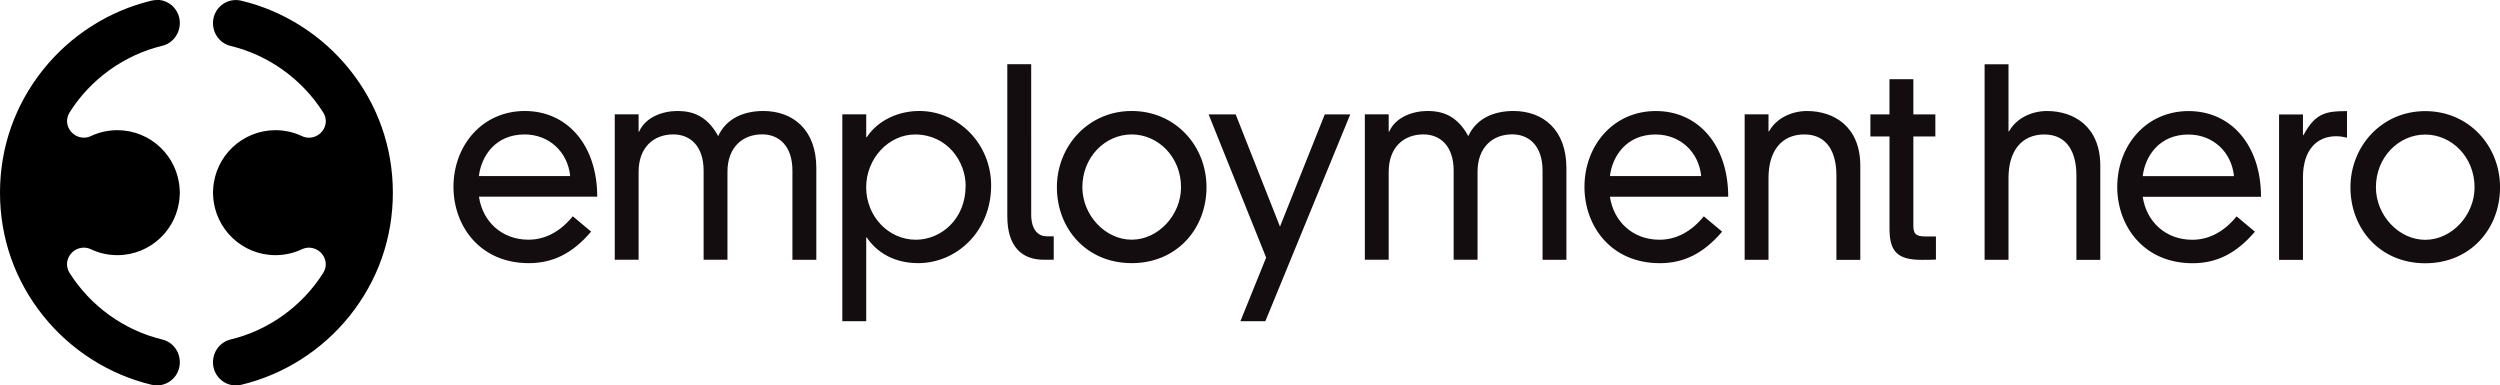
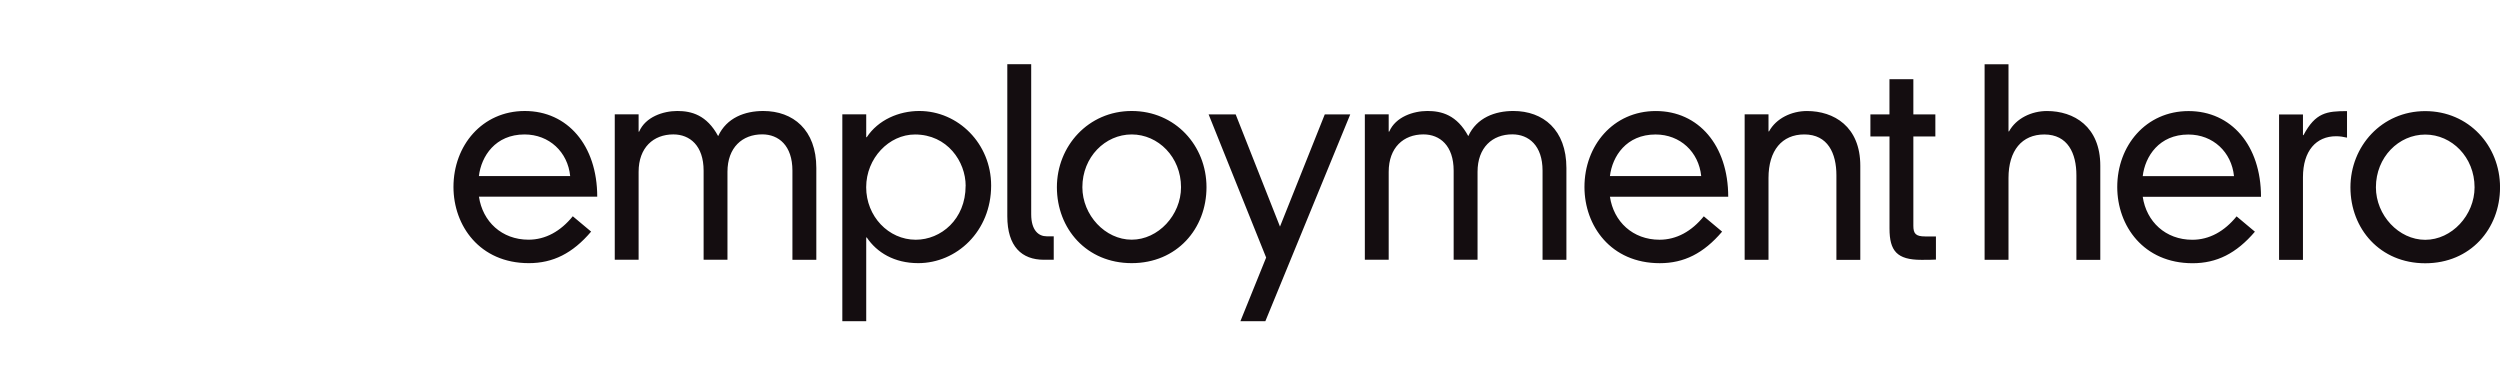
<svg xmlns="http://www.w3.org/2000/svg" id="uuid-62c8285f-bfb8-4ea1-89b7-d1fbb8333057" viewBox="0 0 569.17 87.75">
  <defs>
    <clipPath id="uuid-57596650-787c-4de5-aa6f-46b6d992f937">
      <rect y="0" width="569.17" height="87.75" style="fill:none; stroke-width:0px;" />
    </clipPath>
    <clipPath id="uuid-2f24519a-76b0-4ca8-a480-4b1ad7ce3890">
      <rect y="0" width="569.17" height="87.75" style="fill:none; stroke-width:0px;" />
    </clipPath>
  </defs>
  <g id="uuid-d1a5d1d3-0259-44aa-aabe-872b2e3fb15e">
    <g style="clip-path:url(#uuid-57596650-787c-4de5-aa6f-46b6d992f937);">
      <g style="clip-path:url(#uuid-2f24519a-76b0-4ca8-a480-4b1ad7ce3890);">
-         <path d="m70.34,56.39c1.37,0,2.65.75,3.34,1.97.66,1.16.64,2.54-.05,3.69l-.03.06c-4.78,7.59-12.46,13.11-21.1,15.18-2.36.57-4.01,2.71-4.01,5.21,0,2.89,2.33,5.25,5.2,5.25.4,0,.81-.05,1.21-.14,9.66-2.3,18.43-7.87,24.69-15.68,6.44-8.04,9.85-17.74,9.85-28.05s-3.41-20-9.85-28.05c-6.26-7.81-15.02-13.38-24.69-15.68-.4-.1-.81-.14-1.21-.14-2.87,0-5.2,2.35-5.2,5.24,0,2.5,1.65,4.64,4.01,5.21,8.64,2.07,16.32,7.6,21.09,15.16l.06.09c.68,1.14.7,2.52.04,3.68-.69,1.21-1.97,1.96-3.34,1.96-.56,0-1.1-.12-1.62-.37-1.89-.89-3.92-1.34-6.02-1.34-7.52,0-13.75,5.89-14.18,13.4v.04s0,.04,0,.04c-.02.21-.03.39-.03.57v.35c0,.17,0,.36.03.57v.04s0,.04,0,.04c.43,7.51,6.66,13.4,14.18,13.4,2.1,0,4.13-.45,6.02-1.34.51-.24,1.06-.37,1.62-.37" style="stroke-width:0px;" />
-         <path d="m35.74,0c-.4,0-.81.05-1.21.14-9.66,2.3-18.43,7.87-24.68,15.68C3.4,23.87,0,33.57,0,43.87s3.4,20,9.85,28.05c6.26,7.81,15.02,13.38,24.68,15.68.4.1.81.14,1.21.14,2.87,0,5.2-2.35,5.2-5.25,0-2.5-1.65-4.64-4.01-5.2-8.64-2.07-16.33-7.6-21.09-15.16l-.05-.08c-.69-1.16-.71-2.54-.05-3.7.68-1.21,1.97-1.97,3.34-1.97.56,0,1.1.12,1.62.37,1.89.89,3.92,1.34,6.02,1.34,7.52,0,13.75-5.89,14.18-13.4v-.04s0-.04,0-.04c.02-.2.03-.39.03-.56v-.11s0-.05,0-.07c0-.02,0-.03,0-.05v-.13c0-.18-.01-.36-.03-.57v-.04s0-.04,0-.04c-.43-7.52-6.66-13.4-14.18-13.4-2.11,0-4.13.45-6.02,1.34-.51.24-1.06.36-1.61.36-1.37,0-2.65-.75-3.34-1.97-.66-1.16-.64-2.54.05-3.69h0s.01-.03.01-.03l.03-.05c4.76-7.57,12.45-13.09,21.09-15.17,2.36-.57,4.01-2.71,4.01-5.21,0-2.89-2.33-5.25-5.2-5.25" style="stroke-width:0px;" />
        <path d="m130.41,49.23c-2.78,3.43-6.22,5.34-10.08,5.34-6.1,0-10.45-4.13-11.29-9.79h26.93c0-11.69-6.77-19.51-16.49-19.51s-16.24,7.88-16.24,17.29c0,8.83,5.98,17.35,17.15,17.35,5.5,0,9.97-2.22,14.19-7.18l-4.17-3.49Zm-21.38-9.15c.54-4.51,3.74-9.47,10.39-9.47,5.62,0,9.85,4,10.39,9.47h-20.77Zm71.38,19.07h5.44v-20.91c0-8.71-5.31-12.97-12.08-12.97-4.17,0-8.33,1.52-10.27,5.72-2.6-4.83-6.1-5.72-9.3-5.72s-7.24,1.33-8.69,4.7h-.12v-3.94h-5.43v33.11h5.43v-20.02c0-5.53,3.38-8.52,7.91-8.52,3.74,0,6.89,2.54,6.89,8.26v20.27h5.43v-20.02c0-5.53,3.38-8.52,7.91-8.52,3.74,0,6.88,2.54,6.88,8.26v20.27Zm39.43-16.84c0,7.63-5.62,12.27-11.35,12.27-6.22,0-11.29-5.34-11.29-11.95s5.19-12.01,11.11-12.01c7.37,0,11.54,6.17,11.54,11.69m-28.08,30.82h5.44v-19.07h.12c2.3,3.43,6.28,5.85,11.71,5.85,8.76,0,16.61-7.24,16.61-17.67,0-9.53-7.49-16.97-16.36-16.97-4.65,0-9.36,2.03-11.96,5.97h-.12v-5.21h-5.44v47.09Zm37.56-58.5v34.6c0,6.93,3.32,9.91,8.33,9.91h2.24v-5.34h-1.63c-1.75,0-3.5-1.27-3.5-5.02V14.62h-5.43Zm11.29,27.99c0,9.47,6.76,17.29,17.03,17.29s17.03-7.82,17.03-17.29-7.13-17.35-17.03-17.35-17.03,8.01-17.03,17.35m17.03-12.01c6.04,0,11.23,5.15,11.23,12.01,0,6.35-5.19,11.95-11.23,11.95s-11.23-5.59-11.23-11.95c0-6.86,5.19-12.01,11.23-12.01m24.76,42.52h5.67l19.33-47.09h-5.8l-10.2,25.55-10.09-25.55h-6.16l13.1,32.6-5.86,14.49Zm68.78-13.98h5.43v-20.91c0-8.71-5.31-12.97-12.08-12.97-4.17,0-8.33,1.52-10.26,5.72-2.6-4.83-6.1-5.72-9.3-5.72s-7.25,1.33-8.7,4.7h-.12v-3.94h-5.43v33.11h5.43v-20.02c0-5.53,3.38-8.52,7.91-8.52,3.74,0,6.88,2.54,6.88,8.26v20.27h5.44v-20.02c0-5.53,3.38-8.52,7.91-8.52,3.74,0,6.89,2.54,6.89,8.26v20.27Zm36.72-9.91c-2.78,3.43-6.22,5.34-10.09,5.34-6.1,0-10.45-4.13-11.29-9.79h26.93c0-11.69-6.76-19.51-16.48-19.51s-16.25,7.88-16.25,17.29c0,8.83,5.98,17.35,17.15,17.35,5.5,0,9.96-2.22,14.19-7.18l-4.17-3.49Zm-21.38-9.15c.54-4.51,3.74-9.47,10.39-9.47,5.62,0,9.84,4,10.39,9.47h-20.77Zm51.57,19.07h5.43v-21.42c0-8.96-6.04-12.46-12.14-12.46-3.5,0-7.01,1.65-8.64,4.64h-.12v-3.88h-5.43v33.11h5.43v-18.62c0-6.29,3.08-9.92,8.15-9.92,5.37,0,7.31,4.32,7.31,9.28v19.26Zm12.08-33.11h-4.35v5.02h4.35v20.97c0,5.08,1.69,7.12,7.25,7.12,1.27,0,2.54,0,3.32-.06v-5.27h-2.48c-2.11,0-2.66-.64-2.66-2.42v-20.34h5.01v-5.02h-5.01v-8.01h-5.44v8.01Zm42.56,33.11h5.43v-21.42c0-8.96-6.04-12.46-12.14-12.46-3.5,0-7,1.65-8.64,4.64h-.12v-15.28h-5.44v44.52h5.44v-18.62c0-6.29,3.08-9.92,8.15-9.92,5.37,0,7.31,4.32,7.31,9.28v19.26Zm36.47-9.91c-2.78,3.43-6.22,5.34-10.09,5.34-6.1,0-10.45-4.13-11.29-9.79h26.93c0-11.69-6.77-19.51-16.49-19.51s-16.24,7.88-16.24,17.29c0,8.83,5.98,17.35,17.15,17.35,5.49,0,9.96-2.22,14.19-7.18l-4.17-3.49Zm-21.38-9.15c.54-4.51,3.74-9.47,10.39-9.47,5.62,0,9.84,4,10.39,9.47h-20.77Zm31.04,19.07h5.44v-18.81c0-6.04,3.02-9.34,7.55-9.34.85,0,1.69.13,2.48.32v-6.04c-4.59,0-7.18.32-9.91,5.47h-.12v-4.7h-5.44v33.11Zm16.25-16.52c0,9.47,6.76,17.29,17.03,17.29s17.03-7.82,17.03-17.29-7.12-17.35-17.03-17.35-17.03,8.01-17.03,17.35m17.03-12.01c6.04,0,11.23,5.15,11.23,12.01,0,6.35-5.19,11.95-11.23,11.95s-11.23-5.59-11.23-11.95c0-6.86,5.19-12.01,11.23-12.01" style="fill:#140d10; stroke-width:0px;" />
      </g>
    </g>
  </g>
</svg>